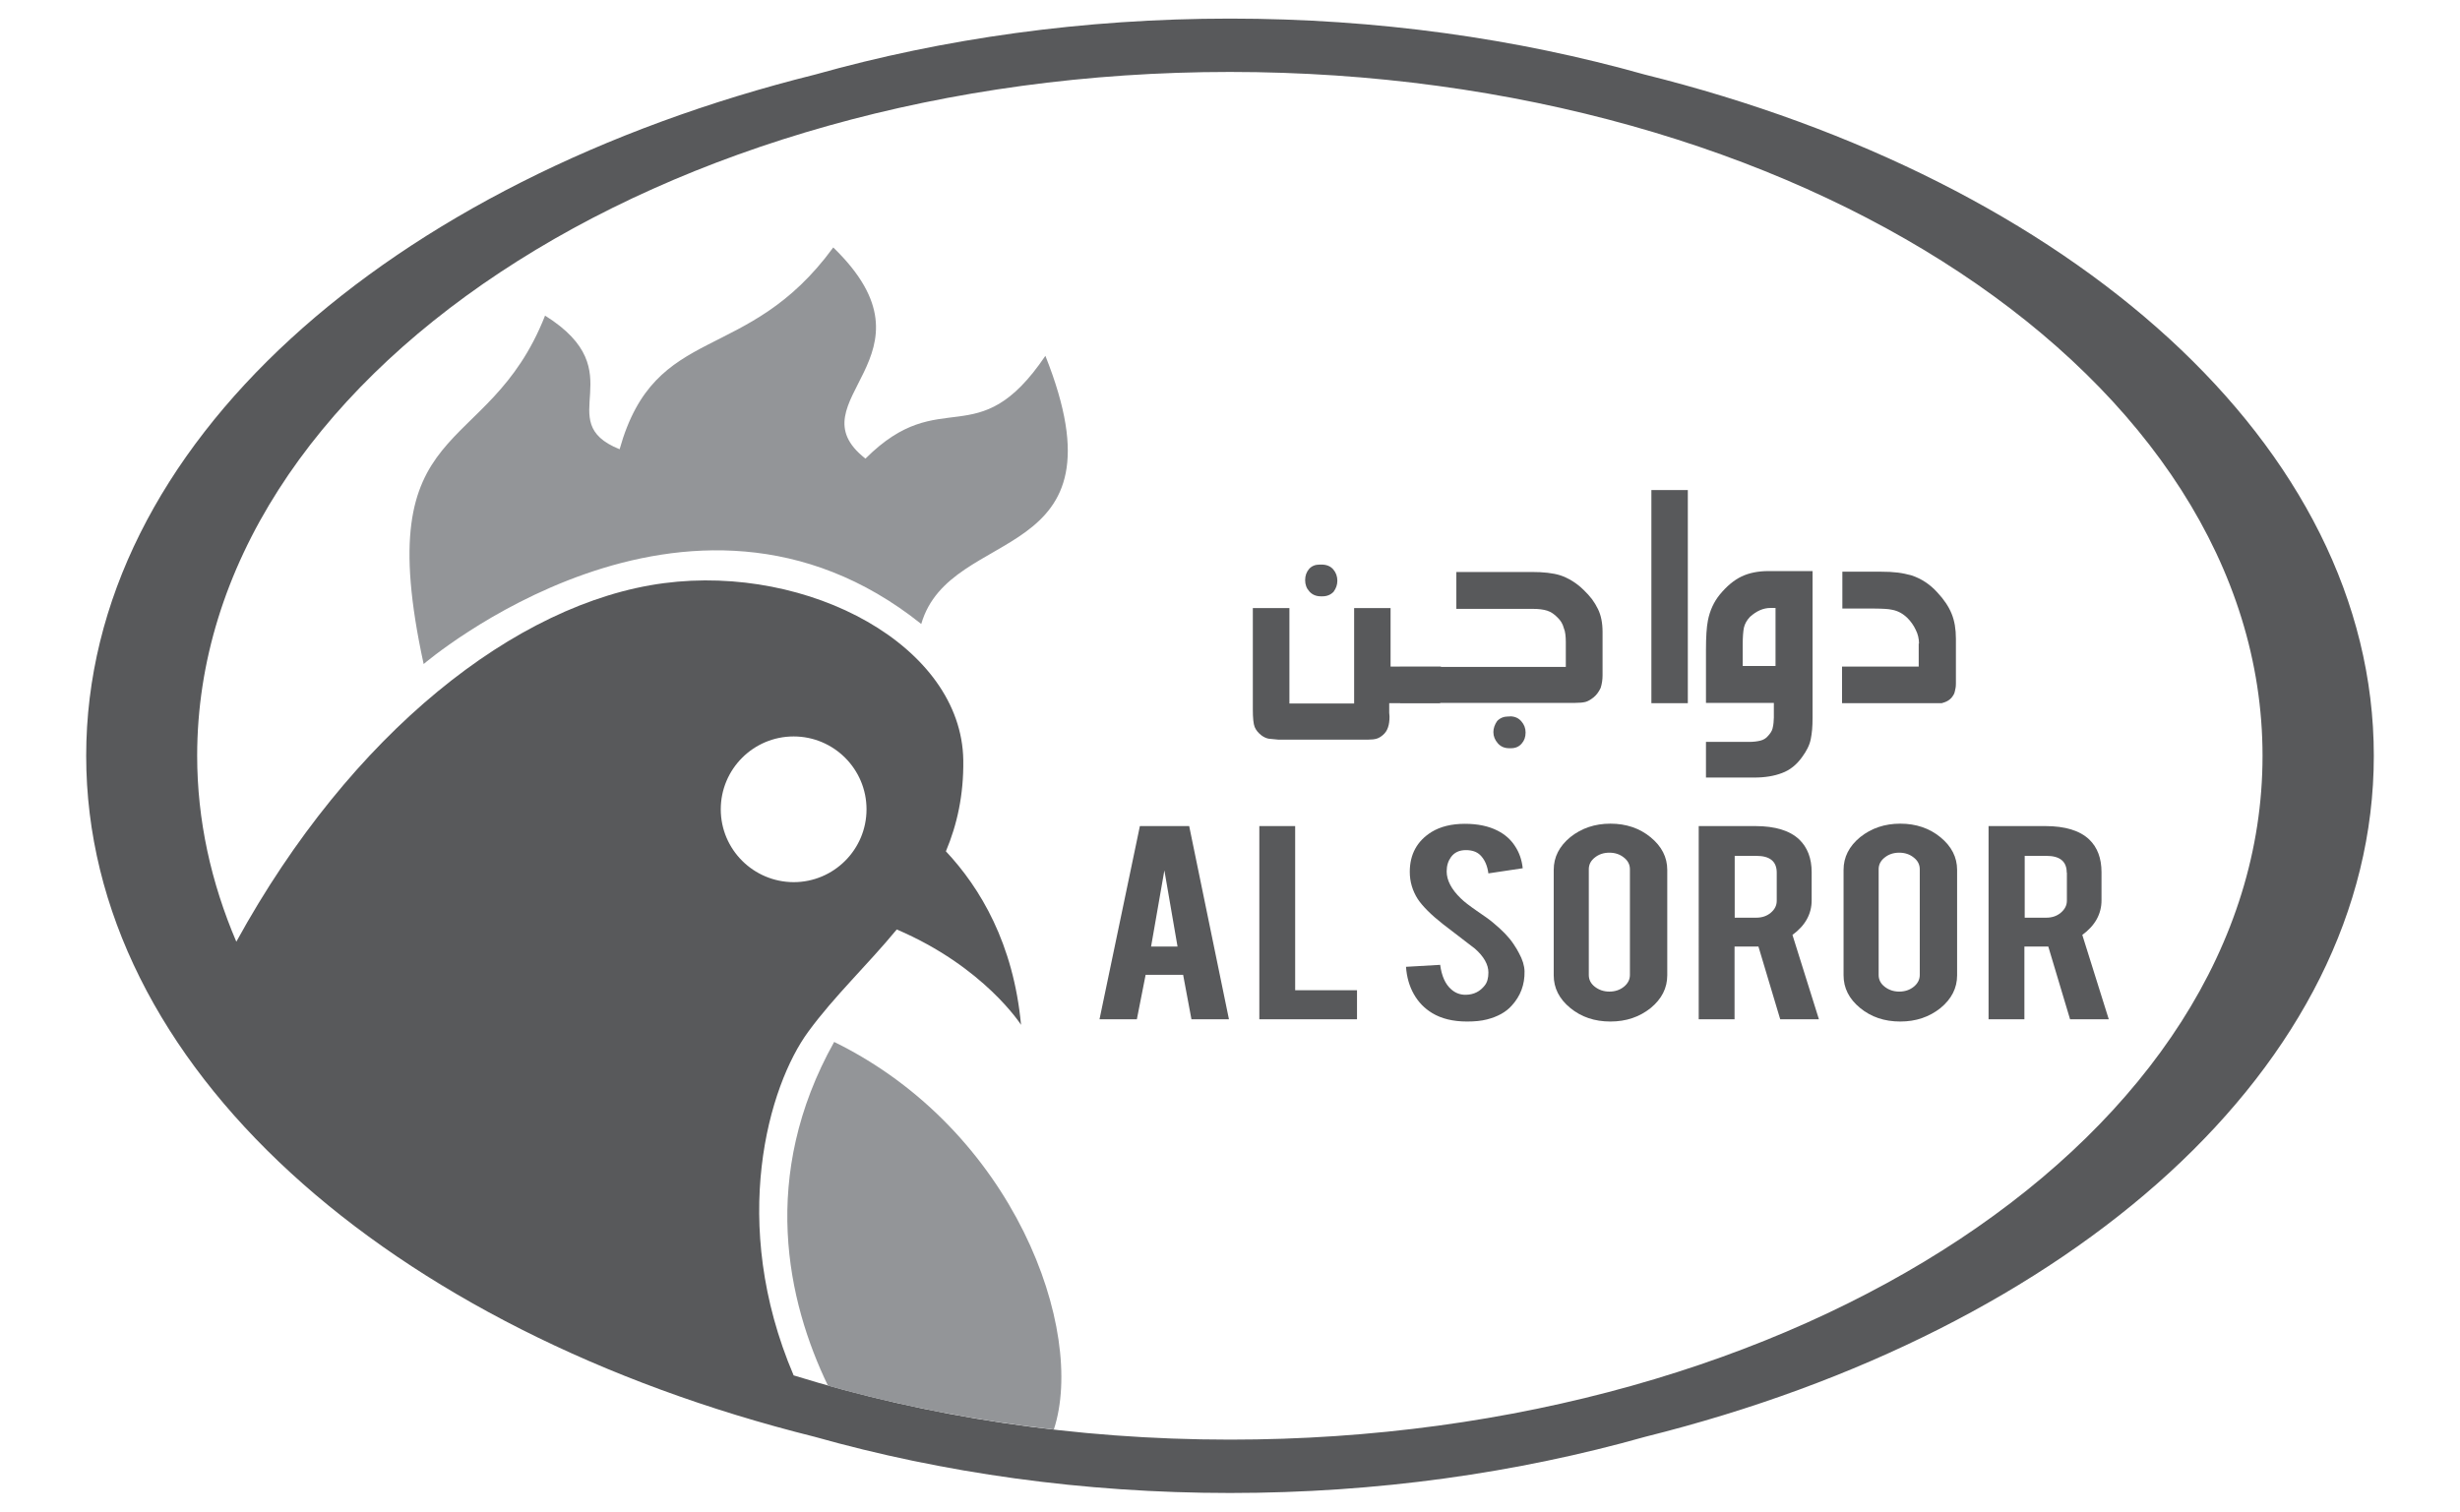
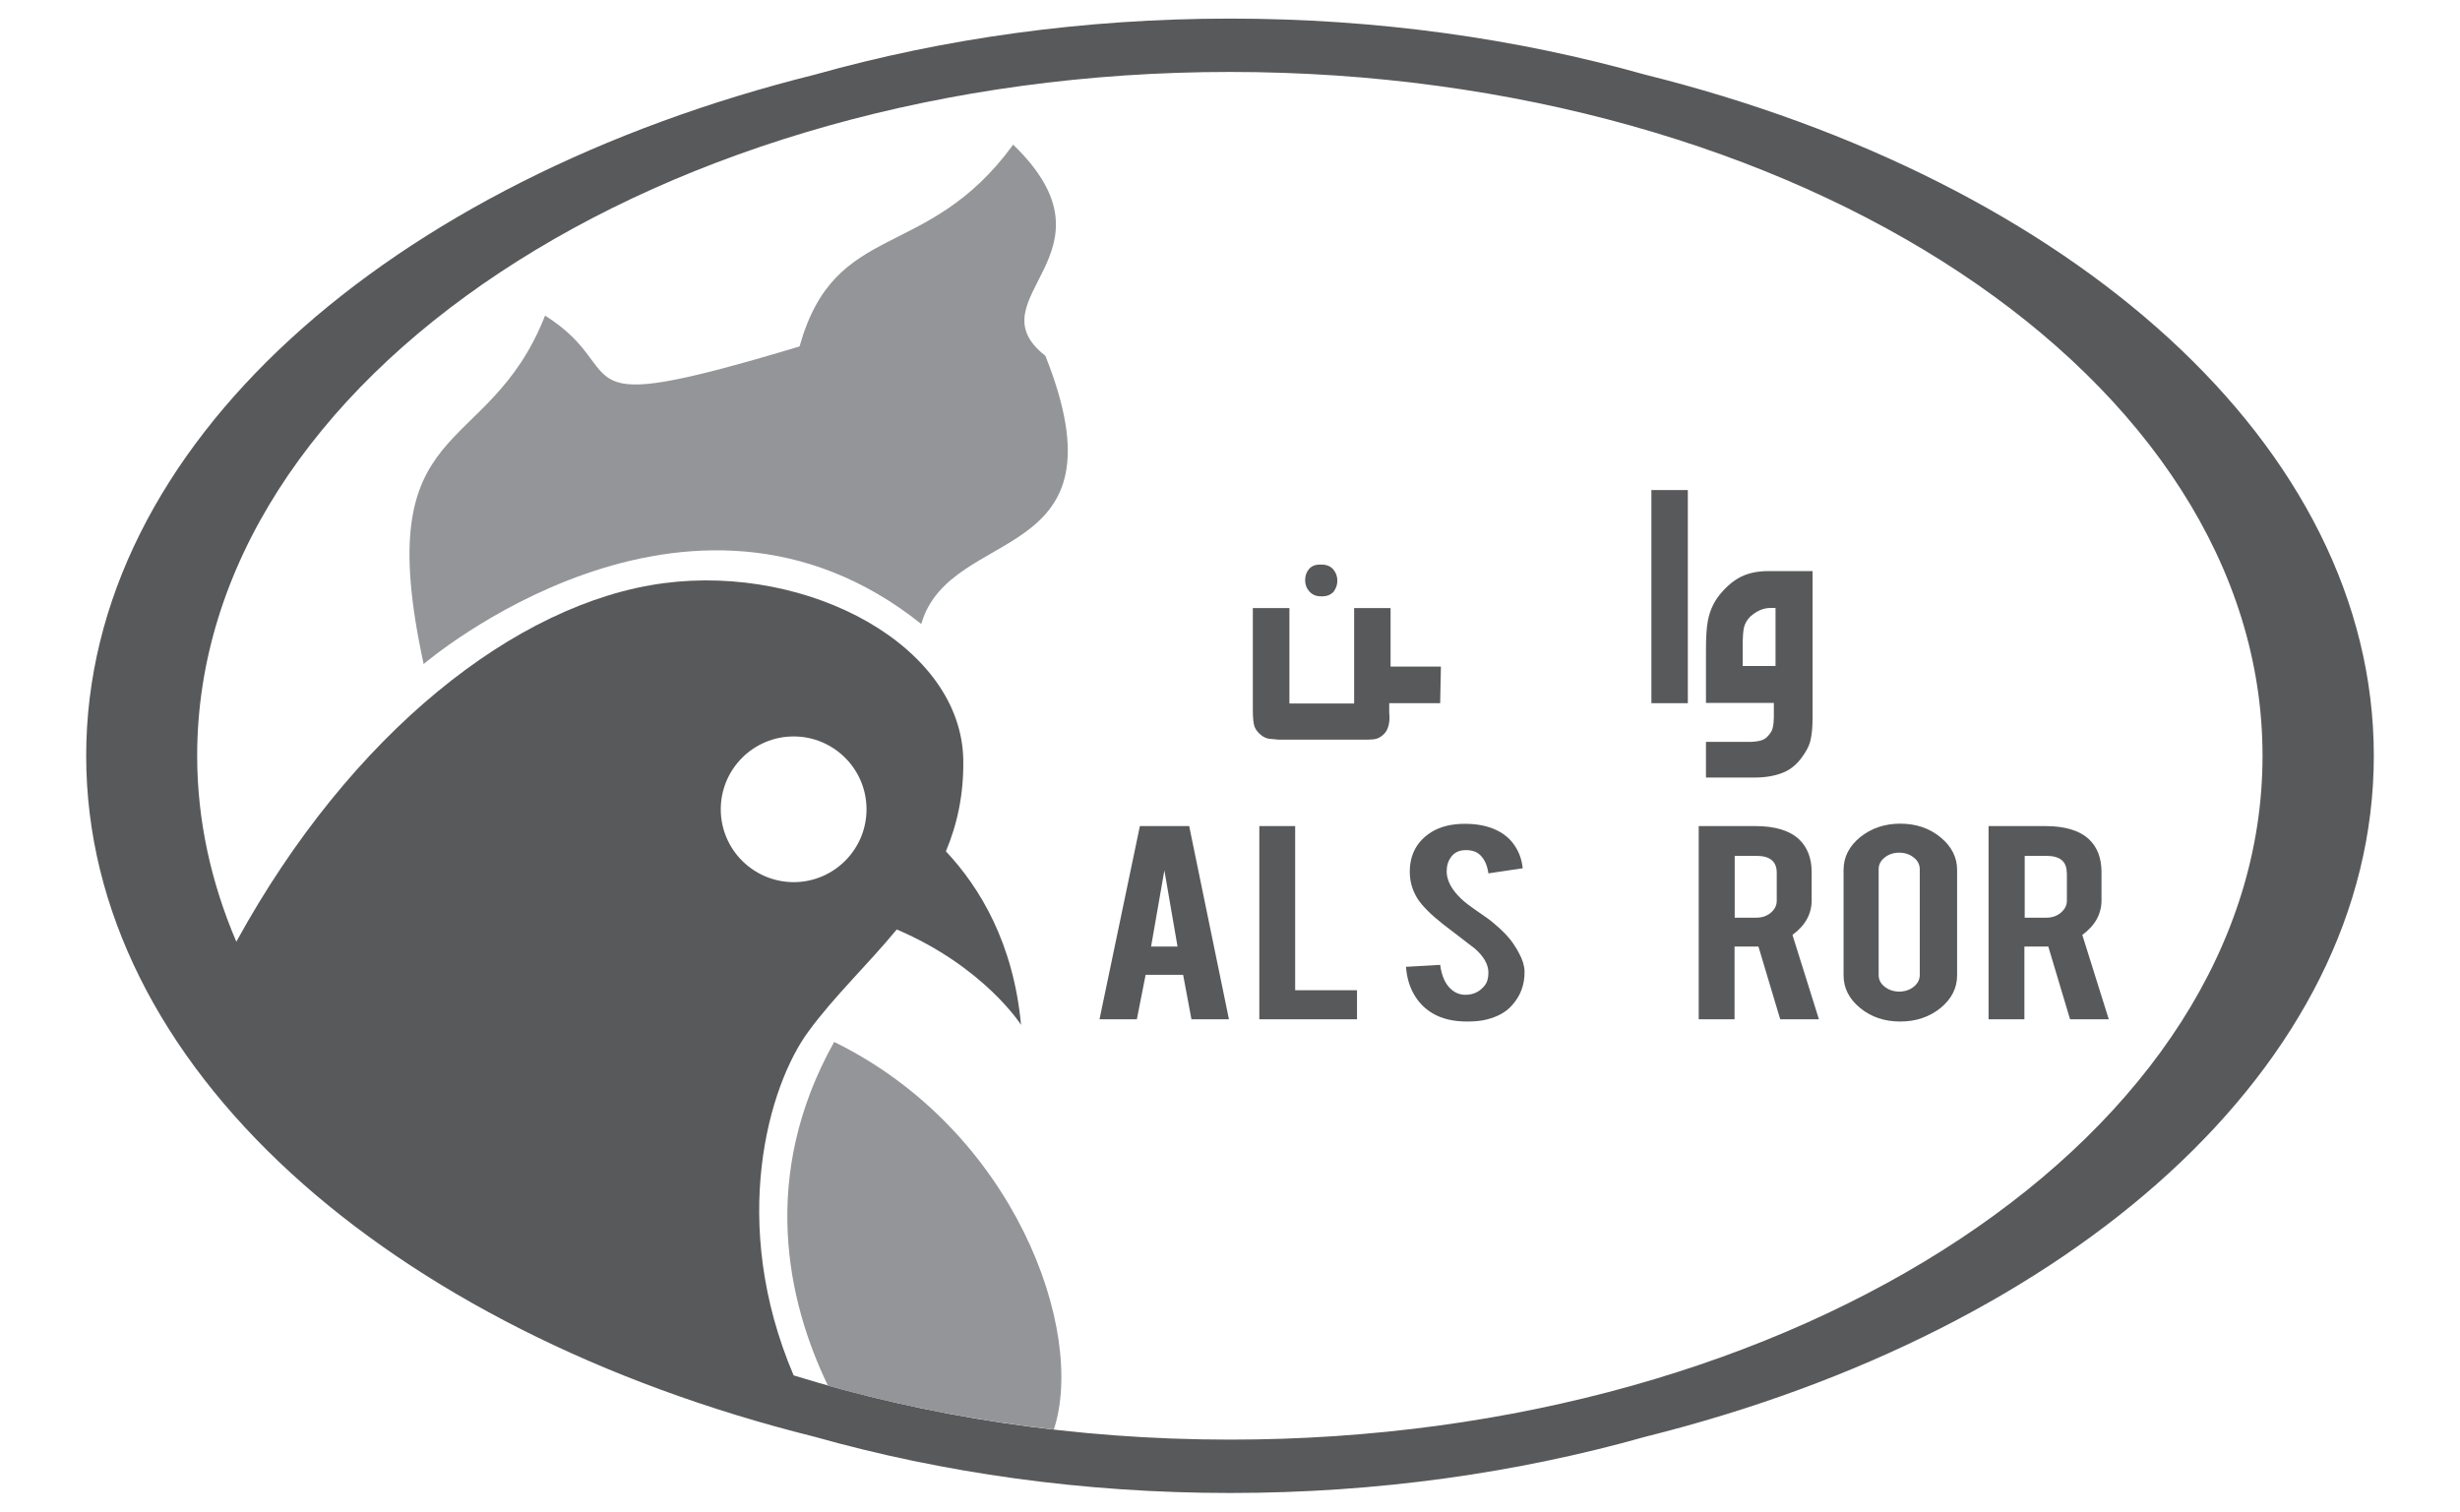
<svg xmlns="http://www.w3.org/2000/svg" version="1.1" id="Layer_1" x="0px" y="0px" width="162.7px" height="100px" viewBox="0 0 162.7 100" style="enable-background:new 0 0 162.7 100;" xml:space="preserve">
  <style type="text/css">
	.st0{fill:#58595B;}
	.st1{fill:#939598;}
</style>
  <g>
    <g>
      <g>
        <path class="st0" d="M75.77,64.49l-0.58,2.94h-2.47l2.67-12.78h3.26l2.63,12.78H78.8l-0.55-2.94H75.77z M77.01,57.58l-0.88,5.04     h1.75L77.01,57.58z" />
        <path class="st0" d="M89.74,67.43h-6.45V54.65h2.37v10.86h4.09V67.43z" />
        <path class="st0" d="M100.83,64.25c0.02,0.89-0.27,1.65-0.85,2.28c-0.38,0.43-0.93,0.73-1.63,0.91c-0.38,0.1-0.82,0.14-1.32,0.14     c-0.93,0-1.7-0.19-2.31-0.56c-0.51-0.31-0.91-0.72-1.21-1.25c-0.3-0.53-0.47-1.13-0.52-1.81l2.26-0.13     c0.1,0.74,0.34,1.28,0.73,1.62c0.28,0.25,0.61,0.37,0.98,0.36c0.52-0.01,0.93-0.22,1.24-0.62c0.16-0.2,0.24-0.48,0.24-0.85     c0-0.53-0.3-1.06-0.89-1.58c-0.47-0.36-1.17-0.9-2.11-1.62c-0.79-0.62-1.34-1.17-1.67-1.66c-0.35-0.55-0.53-1.15-0.53-1.8     c0-1.16,0.48-2.04,1.44-2.64c0.59-0.36,1.33-0.54,2.21-0.54c0.84,0,1.57,0.15,2.17,0.46c0.47,0.24,0.85,0.57,1.13,1     c0.29,0.43,0.46,0.92,0.52,1.48l-2.27,0.34c-0.07-0.52-0.25-0.93-0.55-1.22c-0.22-0.21-0.53-0.32-0.94-0.32     c-0.44,0-0.77,0.16-0.99,0.47c-0.18,0.25-0.28,0.56-0.28,0.94c0,0.58,0.31,1.18,0.93,1.78c0.23,0.23,0.59,0.5,1.05,0.82     c0.55,0.37,0.92,0.64,1.09,0.79c0.58,0.48,1.04,0.94,1.35,1.41c0.15,0.22,0.27,0.42,0.36,0.6     C100.7,63.48,100.82,63.89,100.83,64.25z" />
-         <path class="st0" d="M106.51,54.49c1.04,0,1.93,0.3,2.66,0.9c0.73,0.6,1.1,1.32,1.1,2.16v6.97c0,0.85-0.37,1.57-1.1,2.17     c-0.74,0.59-1.62,0.89-2.66,0.89c-1.05,0-1.93-0.3-2.66-0.9c-0.73-0.6-1.09-1.32-1.09-2.16v-6.97c0-0.85,0.37-1.57,1.1-2.17     C104.6,54.79,105.48,54.49,106.51,54.49z M107.8,57.51c0-0.31-0.13-0.57-0.4-0.78c-0.26-0.21-0.58-0.32-0.96-0.32     c-0.38,0-0.7,0.11-0.96,0.32c-0.27,0.21-0.4,0.47-0.4,0.78v6.99c0,0.31,0.13,0.57,0.4,0.78c0.27,0.21,0.59,0.32,0.96,0.32     c0.38,0,0.7-0.11,0.96-0.32c0.26-0.21,0.4-0.47,0.4-0.78V57.51z" />
        <path class="st0" d="M116.09,54.65c1.32,0,2.29,0.3,2.91,0.89c0.54,0.52,0.82,1.24,0.82,2.16v1.86c0,0.9-0.42,1.67-1.27,2.29     l1.75,5.58h-2.56l-1.44-4.81c-0.07,0-0.14,0-0.21,0h-1.37v4.81h-2.37V54.65H116.09z M117.51,57.73c0-0.74-0.45-1.11-1.35-1.11     h-1.43v4.09h1.43c0.38,0,0.7-0.11,0.96-0.33c0.26-0.22,0.39-0.48,0.39-0.79V57.73z" />
        <path class="st0" d="M125.68,54.49c1.04,0,1.93,0.3,2.66,0.9c0.73,0.6,1.1,1.32,1.1,2.16v6.97c0,0.85-0.37,1.57-1.1,2.17     c-0.74,0.59-1.62,0.89-2.66,0.89c-1.05,0-1.93-0.3-2.66-0.9c-0.73-0.6-1.09-1.32-1.09-2.16v-6.97c0-0.85,0.37-1.57,1.1-2.17     C123.77,54.79,124.65,54.49,125.68,54.49z M126.97,57.51c0-0.31-0.13-0.57-0.4-0.78c-0.26-0.21-0.58-0.32-0.96-0.32     c-0.38,0-0.7,0.11-0.96,0.32c-0.27,0.21-0.4,0.47-0.4,0.78v6.99c0,0.31,0.13,0.57,0.4,0.78c0.27,0.21,0.59,0.32,0.96,0.32     c0.38,0,0.7-0.11,0.96-0.32c0.26-0.21,0.4-0.47,0.4-0.78V57.51z" />
        <path class="st0" d="M135.27,54.65c1.32,0,2.29,0.3,2.91,0.89c0.54,0.52,0.81,1.24,0.81,2.16v1.86c0,0.9-0.42,1.67-1.27,2.29     l1.75,5.58h-2.56l-1.44-4.81c-0.07,0-0.14,0-0.21,0h-1.37v4.81h-2.37V54.65H135.27z M136.69,57.73c0-0.74-0.45-1.11-1.35-1.11     h-1.43v4.09h1.43c0.38,0,0.7-0.11,0.96-0.33c0.26-0.22,0.4-0.48,0.4-0.79V57.73z" />
      </g>
      <g>
        <path class="st0" d="M91.88,46.51v0.4v0.24l0.02,0.25c0,0.28-0.03,0.52-0.1,0.72c-0.07,0.21-0.18,0.37-0.33,0.5     c-0.15,0.13-0.29,0.21-0.43,0.25c-0.14,0.04-0.31,0.06-0.53,0.06h-0.7h-4.87h-0.41l-0.62-0.06c-0.17-0.03-0.33-0.11-0.48-0.22     c-0.22-0.17-0.37-0.36-0.45-0.56c-0.08-0.2-0.12-0.59-0.12-1.16v-6.7h2.42v6.31h4.28v-6.31h2.41v3.87h3.33l-0.05,2.42H91.88z      M87.4,37.35c0.34,0,0.6,0.11,0.78,0.32c0.18,0.21,0.27,0.46,0.27,0.75c0,0.26-0.08,0.5-0.25,0.73c-0.19,0.2-0.44,0.3-0.73,0.3     h-0.11c-0.32,0-0.57-0.11-0.76-0.32c-0.19-0.21-0.28-0.46-0.28-0.75c0-0.3,0.09-0.54,0.26-0.74c0.18-0.2,0.41-0.29,0.71-0.29     H87.4z" />
-         <path class="st0" d="M92.58,44.12h10.98v-1.66c0-0.17-0.01-0.34-0.03-0.5c-0.02-0.16-0.05-0.29-0.1-0.4     c-0.07-0.28-0.21-0.51-0.41-0.7c-0.21-0.22-0.44-0.38-0.69-0.46c-0.25-0.08-0.57-0.12-0.96-0.12h-5.05v-2.44h4.99     c0.77,0,1.4,0.07,1.88,0.22c0.56,0.19,1.08,0.51,1.54,0.96c0.22,0.21,0.41,0.42,0.57,0.63c0.15,0.21,0.28,0.42,0.39,0.65     c0.2,0.41,0.3,0.91,0.3,1.5v2.88c0,0.29-0.04,0.57-0.13,0.84c-0.12,0.25-0.27,0.46-0.47,0.62c-0.2,0.16-0.38,0.26-0.54,0.3     c-0.17,0.04-0.39,0.06-0.66,0.06h-0.54H92.61L92.58,44.12z M99.86,47.39c0.32,0,0.57,0.11,0.76,0.33     c0.19,0.22,0.28,0.46,0.28,0.74c0,0.3-0.09,0.54-0.25,0.72c-0.17,0.21-0.41,0.32-0.72,0.32h-0.11c-0.32,0-0.57-0.11-0.76-0.33     c-0.19-0.22-0.29-0.46-0.29-0.74c0-0.25,0.09-0.5,0.25-0.73c0.19-0.2,0.44-0.3,0.73-0.3H99.86z" />
        <path class="st0" d="M111.63,32.42v14.1h-2.41v-14.1H111.63z" />
        <path class="st0" d="M119.85,48.27c-0.02,0.22-0.05,0.43-0.09,0.63c-0.04,0.2-0.11,0.4-0.21,0.6c-0.1,0.2-0.22,0.39-0.36,0.58     c-0.36,0.51-0.81,0.87-1.33,1.06c-0.52,0.2-1.13,0.3-1.83,0.3h-3.2v-2.36h2.48h0.39c0.27,0,0.51-0.03,0.72-0.08     c0.21-0.05,0.39-0.16,0.51-0.31c0.16-0.17,0.26-0.33,0.3-0.48c0.04-0.15,0.06-0.28,0.07-0.4c0.01-0.11,0.02-0.23,0.02-0.34V46.5     h-4.49v-3.5c0-0.86,0.04-1.51,0.13-1.96c0.13-0.65,0.39-1.22,0.78-1.7c0.46-0.56,0.94-0.96,1.44-1.2s1.1-0.36,1.79-0.36h2.91v9.7     C119.88,47.78,119.87,48.05,119.85,48.27z M117.1,40.22c-0.48,0-0.93,0.2-1.36,0.59c-0.21,0.22-0.34,0.46-0.4,0.71     c-0.05,0.25-0.08,0.62-0.08,1.11v1.43h2.17v-3.84C117.38,40.22,117.27,40.22,117.1,40.22z" />
-         <path class="st0" d="M126.92,42.58c0-0.32-0.07-0.63-0.22-0.92c-0.14-0.3-0.33-0.56-0.55-0.78c-0.3-0.29-0.63-0.47-1.01-0.54     c-0.13-0.03-0.29-0.05-0.48-0.06c-0.19-0.01-0.42-0.02-0.69-0.02h-0.43h-1.69v-2.44h2.5c0.46,0,0.85,0.02,1.17,0.06     c0.32,0.04,0.63,0.11,0.92,0.19c0.65,0.22,1.21,0.59,1.69,1.12c0.45,0.48,0.76,0.95,0.95,1.42c0.19,0.47,0.28,1.01,0.28,1.64     v2.44v0.54c0,0.12-0.01,0.21-0.02,0.27c-0.01,0.06-0.03,0.14-0.05,0.24c-0.02,0.1-0.05,0.18-0.1,0.25     c-0.04,0.07-0.09,0.13-0.13,0.18c-0.13,0.14-0.28,0.23-0.45,0.29c-0.03,0.01-0.1,0.03-0.19,0.06c-0.13,0-0.25,0-0.37,0h-0.64     h-5.58v-2.42h5.07V42.58z" />
      </g>
    </g>
-     <path class="st1" d="M36.05,20.88c-3.83,9.72-11.66,6.39-8.03,23.05c0,0,17.47-14.99,32.91-2.65c1.92-6.65,13.8-3.71,8.21-17.74   c-4.51,6.67-6.87,1.77-11.9,6.8c-4.9-3.83,5.33-6.75-2.13-13.97c-5.72,7.84-11.76,4.9-14.13,13.35   C36.38,27.87,42.02,24.62,36.05,20.88z" />
+     <path class="st1" d="M36.05,20.88c-3.83,9.72-11.66,6.39-8.03,23.05c0,0,17.47-14.99,32.91-2.65c1.92-6.65,13.8-3.71,8.21-17.74   c-4.9-3.83,5.33-6.75-2.13-13.97c-5.72,7.84-11.76,4.9-14.13,13.35   C36.38,27.87,42.02,24.62,36.05,20.88z" />
    <path class="st0" d="M108.77,4.93c-8.45-2.38-17.71-3.7-27.42-3.7c-9.71,0-18.97,1.32-27.43,3.7C25.71,11.96,5.7,29.48,5.7,50   c0,20.51,19.98,38.02,48.17,45.05c8.47,2.39,17.75,3.72,27.48,3.72c9.73,0,19-1.33,27.47-3.72C137.01,88.02,157,70.51,157,50   C157,29.48,136.99,11.95,108.77,4.93z M47.67,53.54c0-2.66,2.16-4.82,4.82-4.82c2.66,0,4.82,2.16,4.82,4.82   c0,2.66-2.16,4.82-4.82,4.82C49.83,58.35,47.67,56.2,47.67,53.54z M81.35,95.24c-10.31,0-20.08-1.53-28.86-4.25   c-4.31-10.1-1.65-19.18,0.97-22.74c1.71-2.34,3.92-4.42,5.85-6.76c5.78,2.47,8.22,6.31,8.22,6.31c-0.5-5.37-2.69-9.05-4.97-11.48   c0.74-1.76,1.18-3.73,1.15-6.03c-0.11-7.56-10.2-12.97-19.8-11.71c-9.76,1.28-20.71,9.92-28.28,23.72   c-1.67-3.91-2.59-8.04-2.59-12.3c0-24.95,30.64-45.24,68.3-45.24c37.66,0,68.3,20.3,68.3,45.24   C149.65,74.95,119.01,95.24,81.35,95.24z" />
    <path class="st1" d="M55.17,68.93c-4.96,8.87-3.1,17.17-0.41,22.74c4.73,1.33,9.74,2.3,14.94,2.9   C71.84,88.02,67.08,74.77,55.17,68.93z" />
  </g>
</svg>